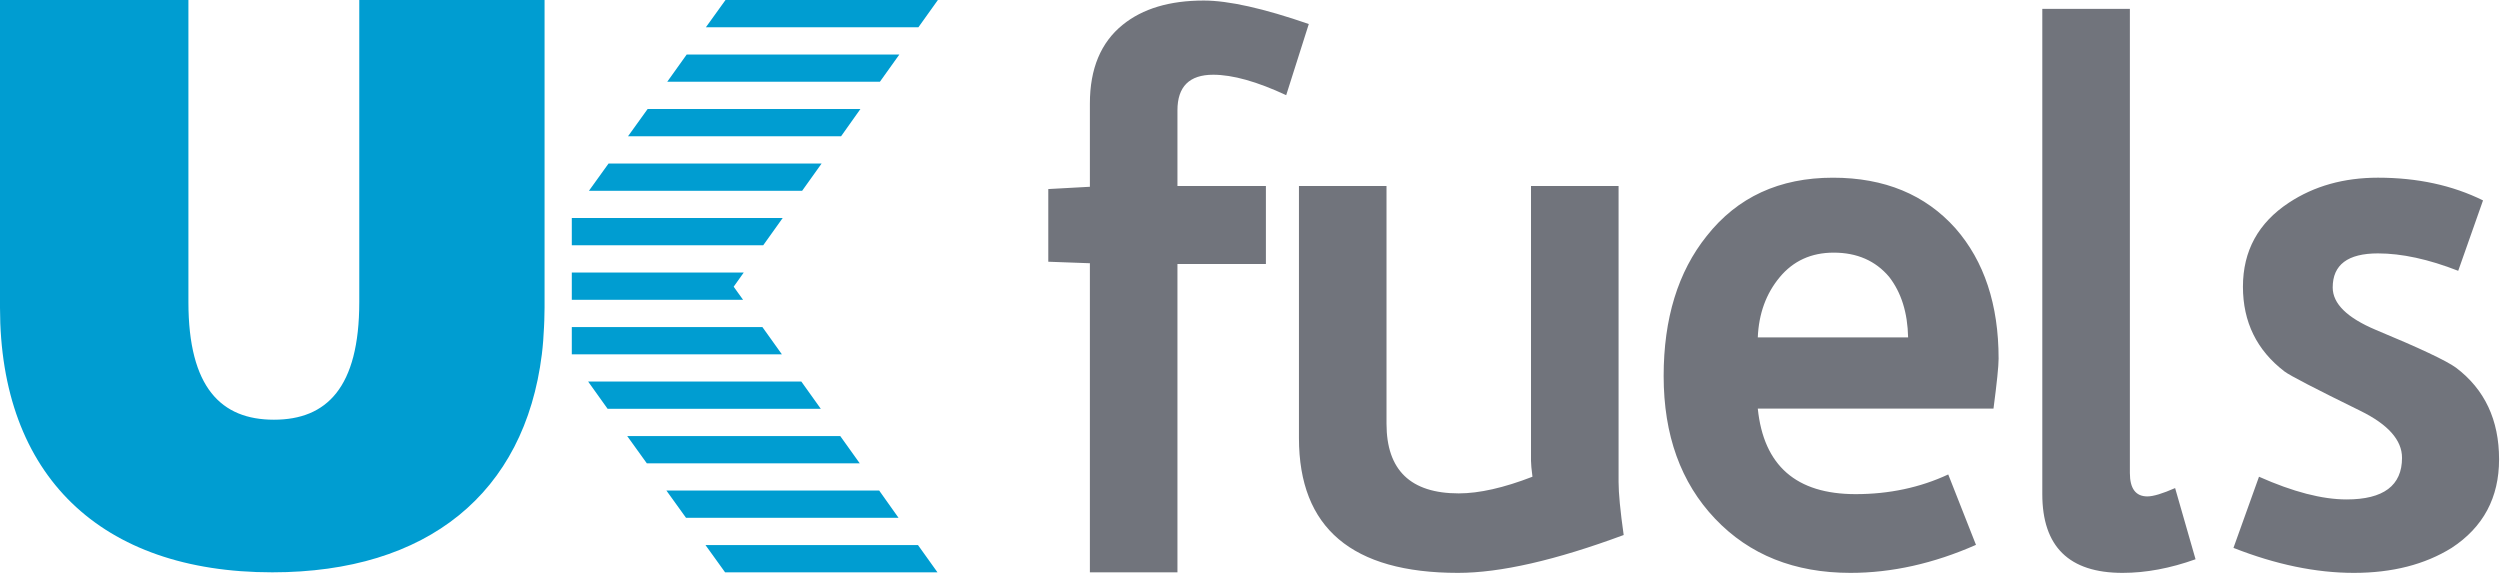
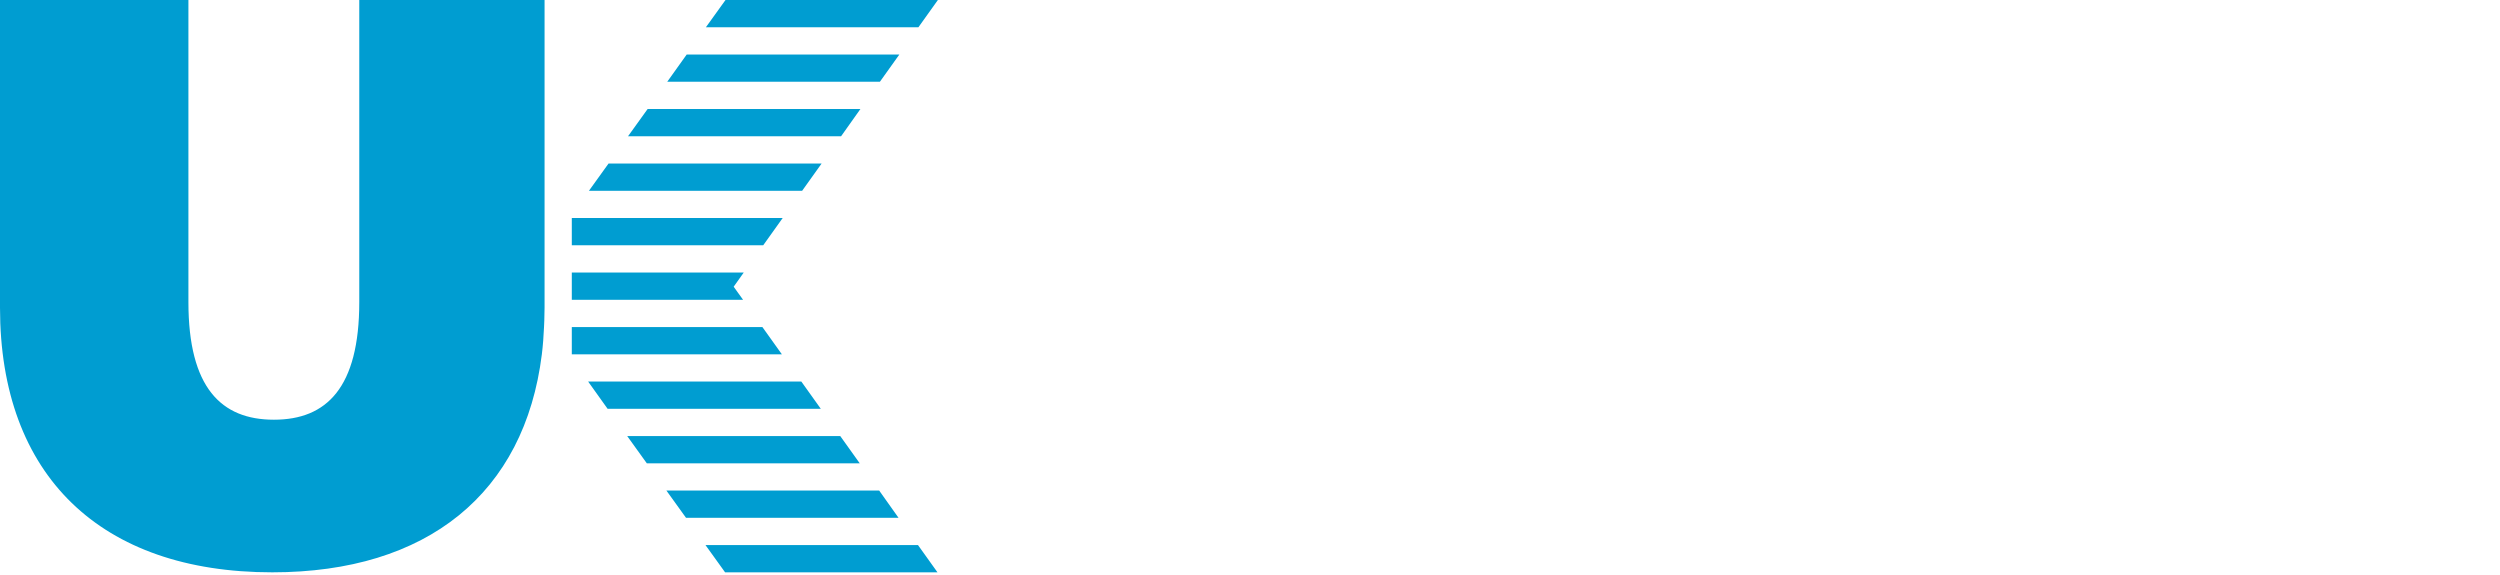
<svg xmlns="http://www.w3.org/2000/svg" width="200" height="46" viewBox="0 0 200 46">
  <g fill="none" fill-rule="evenodd">
-     <path fill="#71747C" d="M190.235,14.215 C193.388,14.215 196.19,14.821 198.642,16.032 L196.657,21.665 C194.283,20.737 192.142,20.272 190.235,20.272 C187.822,20.272 186.616,21.18 186.616,22.997 C186.616,24.29 187.763,25.42 190.06,26.388 C193.563,27.842 195.703,28.852 196.482,29.416 C198.778,31.153 199.926,33.596 199.926,36.745 C199.926,39.814 198.661,42.176 196.132,43.831 C193.991,45.163 191.383,45.83 188.309,45.83 C185.273,45.83 182.062,45.163 178.677,43.831 L180.72,38.138 C183.443,39.35 185.779,39.955 187.725,39.955 C190.683,39.955 192.162,38.845 192.162,36.624 C192.162,35.211 191.053,33.959 188.834,32.869 C185.215,31.093 183.191,30.043 182.763,29.72 C180.545,28.024 179.435,25.763 179.435,22.937 C179.435,20.07 180.662,17.829 183.113,16.214 C185.136,14.881 187.511,14.215 190.235,14.215 Z M170.39,0.71 L170.39,37.835 C170.39,39.087 170.857,39.713 171.791,39.713 C172.258,39.713 172.997,39.491 174.009,39.046 L175.644,44.74 C173.62,45.466 171.674,45.83 169.806,45.83 C165.524,45.83 163.384,43.731 163.384,39.531 L163.384,0.71 L170.39,0.71 Z M146.636,14.216 C150.761,14.216 154.03,15.569 156.443,18.273 C158.739,20.898 159.888,24.37 159.888,28.69 C159.888,29.295 159.751,30.628 159.479,32.687 L140.623,32.687 C141.09,37.25 143.697,39.531 148.446,39.531 C151.131,39.531 153.602,39.007 155.859,37.956 L158.078,43.589 C154.692,45.083 151.345,45.83 148.037,45.83 C143.561,45.83 139.952,44.387 137.208,41.499 C134.464,38.613 133.092,34.807 133.092,30.083 C133.092,25.48 134.24,21.746 136.537,18.879 C138.989,15.77 142.354,14.216 146.636,14.216 Z M110.921,14.881 L110.921,33.898 C110.921,37.613 112.848,39.471 116.701,39.471 C118.335,39.471 120.3,39.027 122.597,38.138 C122.518,37.532 122.48,37.108 122.48,36.866 L122.48,14.881 L129.486,14.881 L129.486,38.562 C129.486,39.45 129.621,40.863 129.894,42.801 C124.445,44.821 120.029,45.83 116.642,45.83 C108.158,45.83 103.916,42.237 103.916,35.049 L103.916,14.881 L110.921,14.881 Z M96.298,0.043 C98.283,0.043 101.085,0.67 104.704,1.921 L102.895,7.614 C100.56,6.524 98.613,5.979 97.057,5.979 C95.149,5.979 94.196,6.928 94.196,8.825 L94.196,14.882 L101.272,14.882 L101.272,21.12 L94.196,21.12 L94.196,45.786 L87.191,45.786 L87.191,21.059 L83.863,20.938 L83.863,15.124 L87.191,14.942 L87.191,8.28 C87.191,5.494 88.067,3.395 89.818,1.982 C91.414,0.69 93.573,0.043 96.298,0.043 Z M146.695,20.211 C144.904,20.211 143.463,20.868 142.374,22.18 C141.284,23.492 140.701,25.097 140.623,26.994 L152.649,26.994 C152.61,25.016 152.103,23.401 151.131,22.149 C150.041,20.858 148.563,20.211 146.695,20.211 Z" />
    <path fill="#009DD1" d="M73.44,43.606 L74.998,45.786 L58.007,45.786 L56.439,43.606 L73.44,43.606 Z M15.073,4.05656304e-14 L15.073,24.168 C15.073,31.015 17.698,33.577 21.913,33.577 C26.128,33.577 28.742,31.015 28.742,24.168 L28.742,4.05656304e-14 L43.565,4.05656304e-14 L43.565,24.615 C43.565,24.964 43.554,25.313 43.544,25.651 C43.544,25.826 43.533,26 43.522,26.163 C43.489,26.916 43.435,27.635 43.348,28.344 C41.964,39.463 34.188,45.786 21.783,45.786 C8.049,45.786 -7.10214085e-15,38.046 -7.10214085e-15,24.615 L-7.10214085e-15,4.05656304e-14 L15.073,4.05656304e-14 Z M70.336,39.245 L71.883,41.425 L54.882,41.425 L53.313,39.245 L70.336,39.245 Z M67.221,34.885 L68.779,37.065 L51.745,37.065 L50.177,34.885 L67.221,34.885 Z M64.107,30.524 L65.664,32.704 L48.608,32.704 L47.051,30.524 L64.107,30.524 Z M60.991,26.163 L62.549,28.344 L45.744,28.344 L45.744,26.163 L60.991,26.163 Z M59.499,21.803 L58.694,22.937 L59.445,23.983 L45.744,23.983 L45.744,21.803 L59.499,21.803 Z M62.614,17.442 L61.057,19.623 L45.744,19.623 L45.744,17.442 L62.614,17.442 Z M65.729,13.082 L64.172,15.262 L47.116,15.262 L48.684,13.082 L65.729,13.082 Z M68.833,8.721 L67.287,10.901 L50.242,10.901 L51.81,8.721 L68.833,8.721 Z M71.948,4.361 L70.391,6.541 L53.379,6.541 L54.936,4.361 L71.948,4.361 Z M75.031,-1.3169164e-14 L73.473,2.18 L56.472,2.18 L58.04,-1.3169164e-14 L75.031,-1.3169164e-14 Z" />
  </g>
</svg>